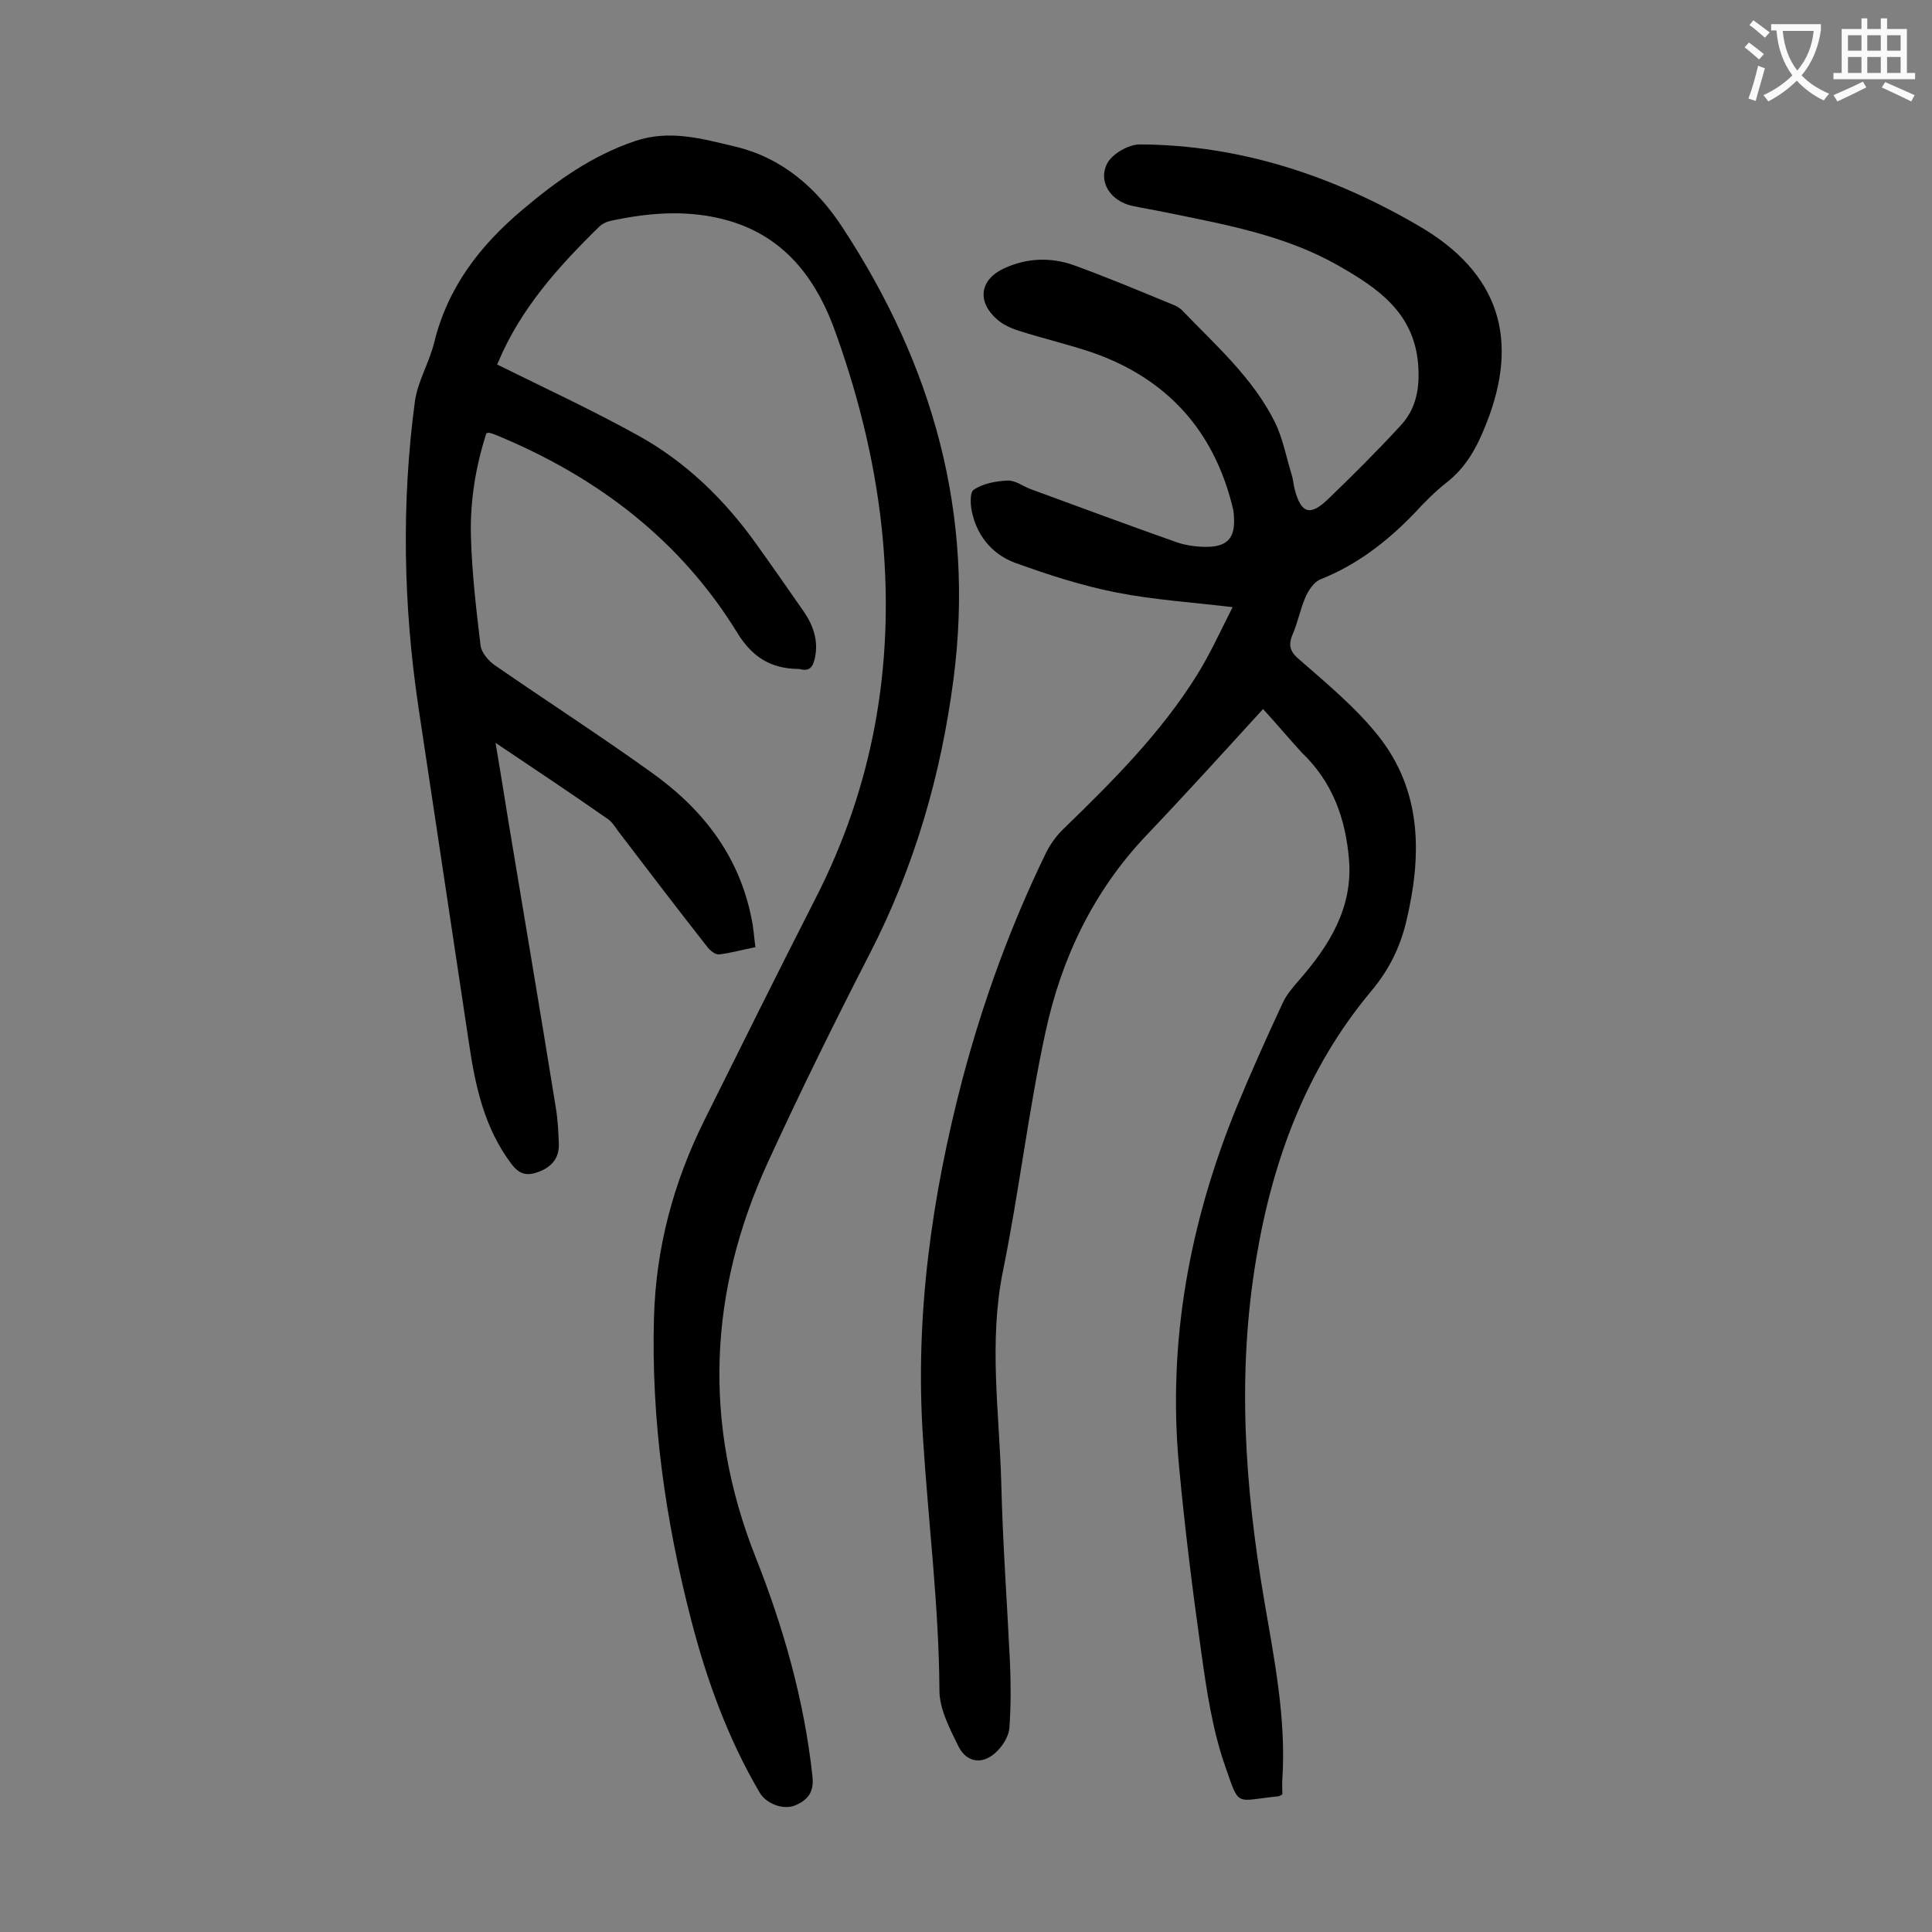
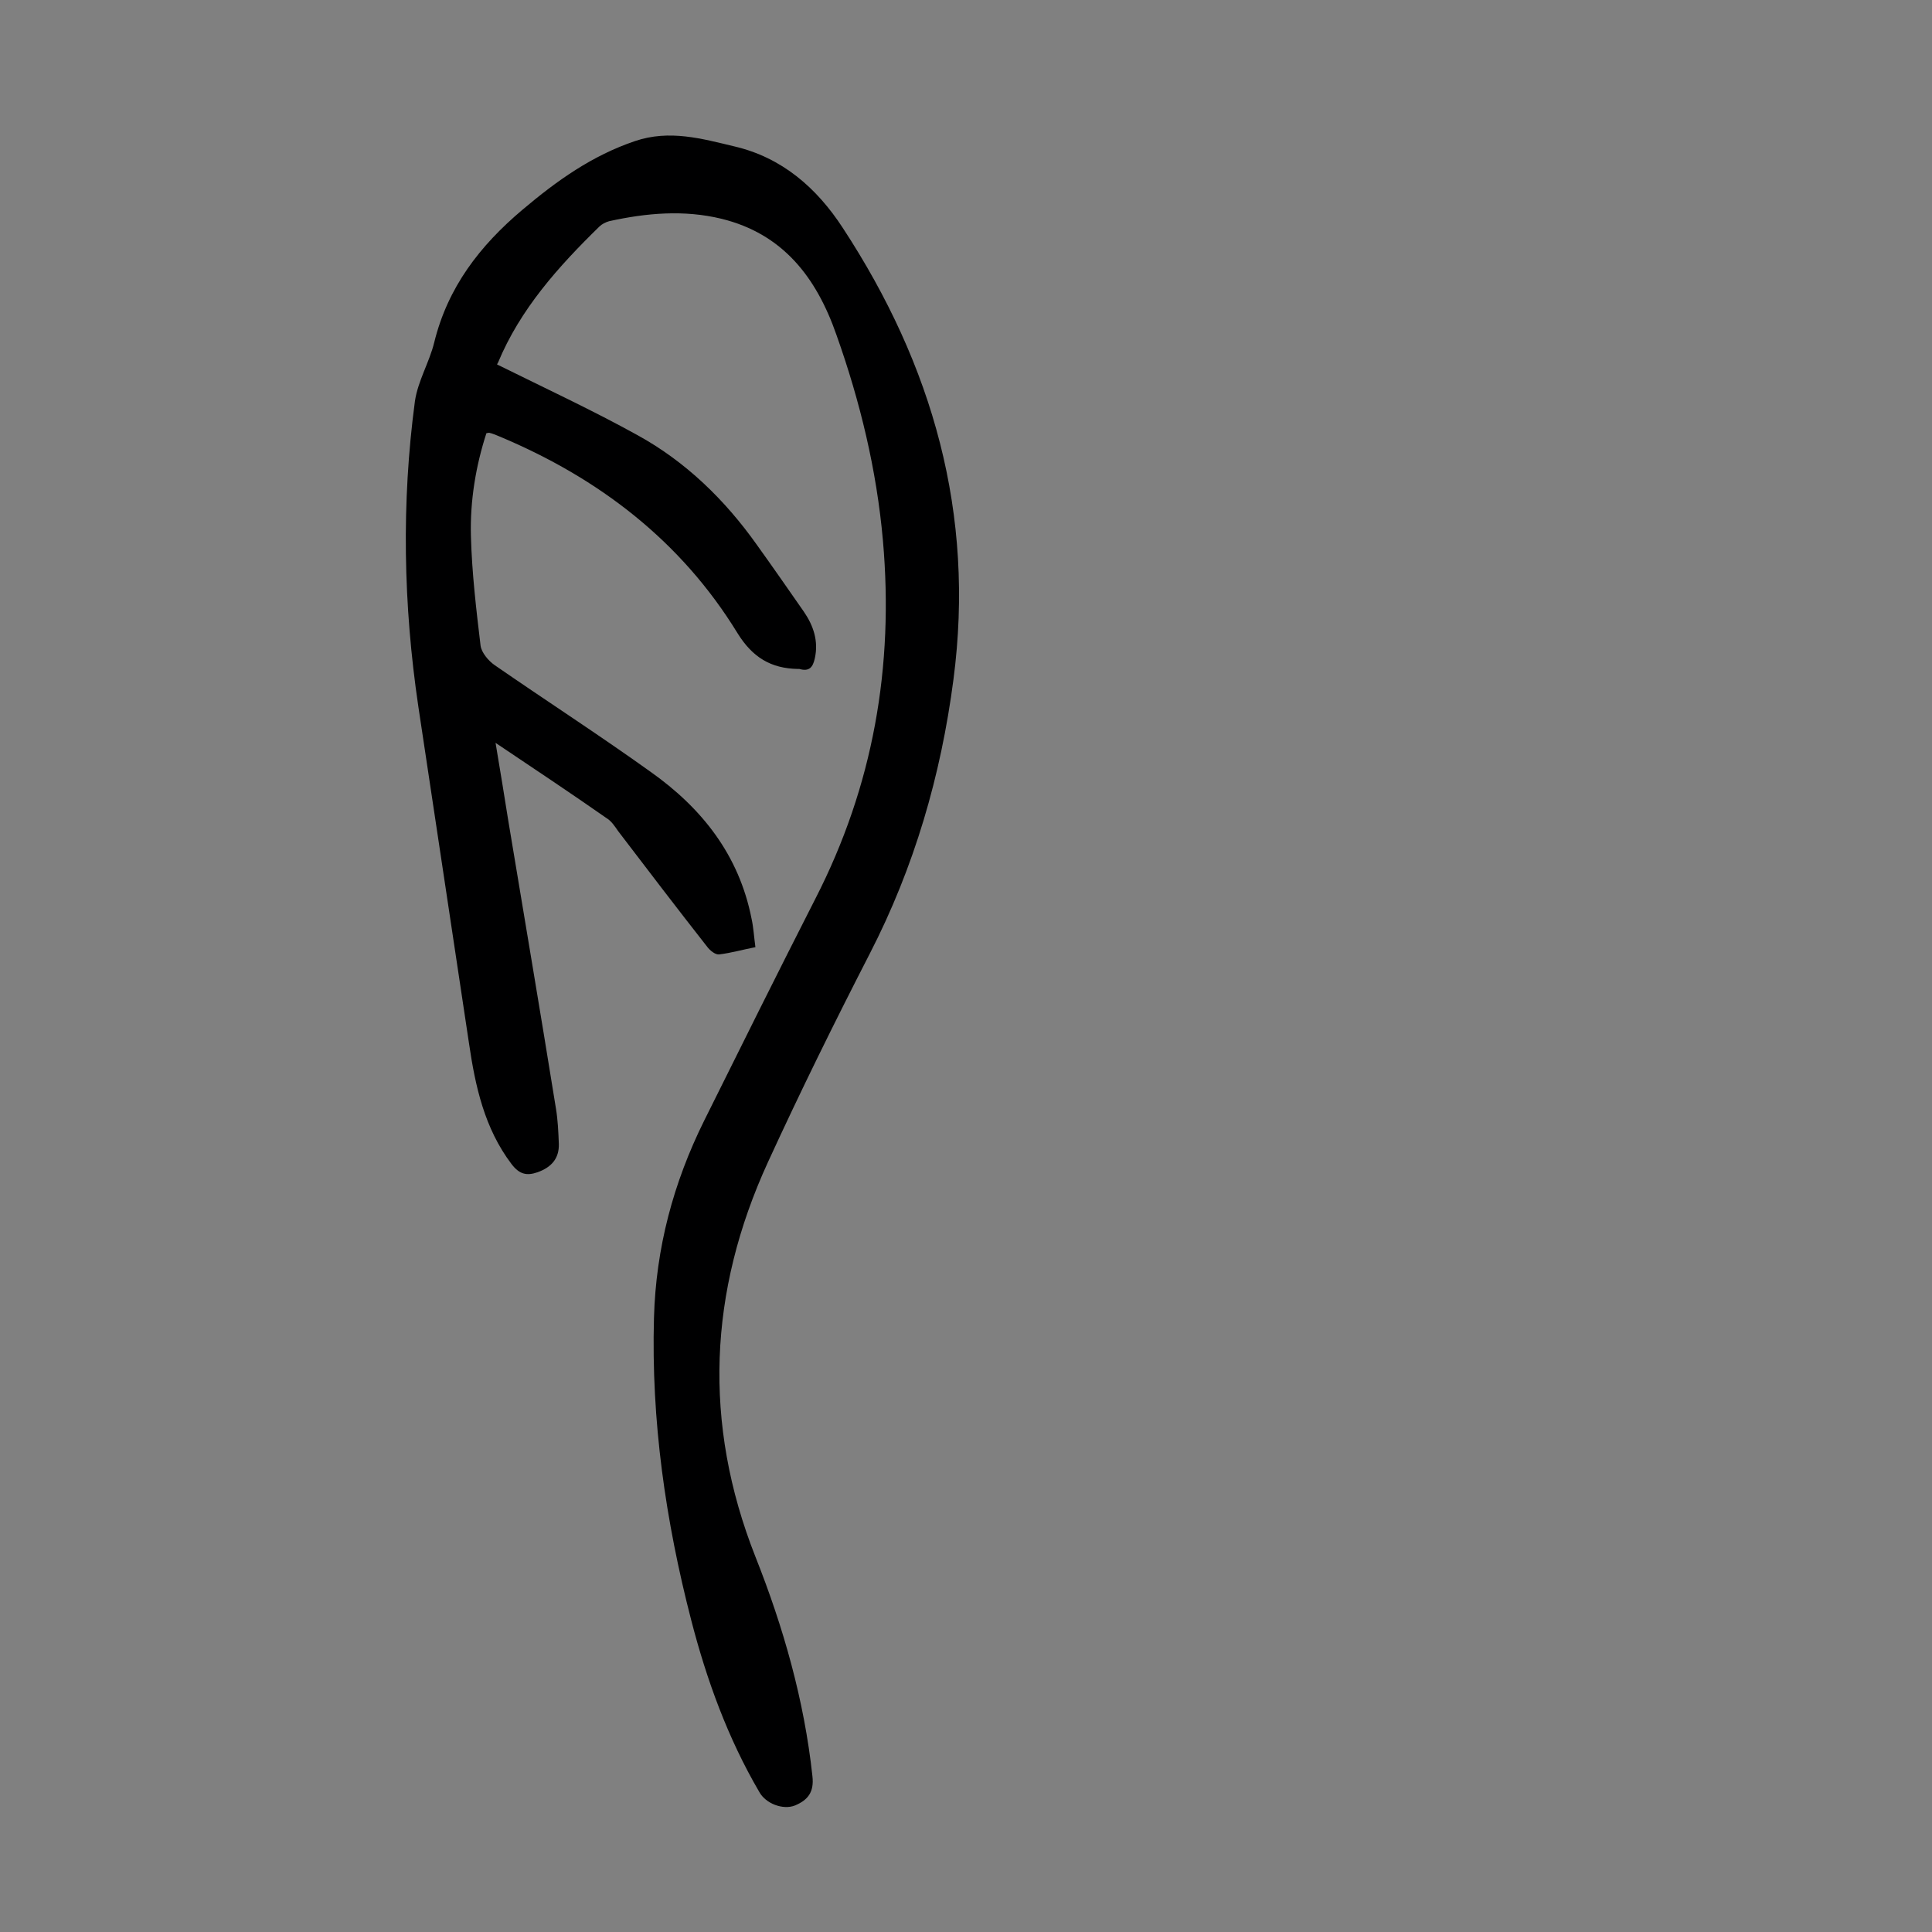
<svg xmlns="http://www.w3.org/2000/svg" enable-background="new 0 0 400 400" viewBox="0 0 400 400">
  <rect x="0" y="0" width="400" height="400" fill="#808080" stroke="none" />
-   <path d="m261.5 146.8c-8.4 9.2-16.2 17.8-24.2 26.2-10.9 11.5-17.5 25.3-20.8 40.5-3.6 16.5-5.5 33.3-8.9 49.9-2.9 14.6-.7 29.1-.3 43.6.3 12.4 1.2 24.7 1.8 37.1.2 4.5.2 9-.1 13.5-.1 1.7-1.2 3.6-2.5 4.9-2.8 2.9-6.2 2.6-8-.8-1.8-3.7-4-7.8-4-11.7-.1-17.5-2.3-34.8-3.4-52.2-1.7-25.3 1.8-50.1 8.2-74.5 4.3-16.2 10-31.8 17.3-46.8.9-1.8 2.2-3.6 3.7-5 10.1-9.8 20-19.7 27.5-31.7 2.8-4.5 5-9.4 7.4-14.1-8.4-1-16.2-1.5-23.9-3-7.2-1.4-14.3-3.7-21.2-6.2-4.3-1.6-7.5-5.1-8.7-9.8-.5-1.7-.7-4.7.2-5.3 1.9-1.3 4.6-1.8 7-1.9 1.5-.1 3.1 1.1 4.6 1.7 10.1 3.7 20.3 7.5 30.5 11.1 2.1.7 4.6 1 6.8.9 3.7-.2 5.1-2 5-5.6 0-.9-.1-1.8-.3-2.6-3.9-15.9-13.6-26.6-29-32-5-1.7-10.2-2.9-15.2-4.5-1.6-.5-3.4-1.3-4.6-2.4-4.2-3.7-3.5-8.2 1.4-10.5 4.7-2.2 9.7-2.4 14.5-.7 6.9 2.5 13.8 5.4 20.6 8.2.6.2 1.2.6 1.7 1 7 7.3 14.8 14.1 19.4 23.4 1.6 3.3 2.3 7.1 3.4 10.7.3.9.4 2 .6 2.9 1.3 5.2 3.2 5.9 7 2.2 5.1-4.9 10.1-9.9 14.9-15.1 3.4-3.6 4.1-8 3.7-12.9-.9-10.6-8.4-15.7-16.5-20.3-11-6.3-23.4-8.5-35.6-11-2.4-.5-4.8-.9-7.2-1.4-4.3-1-7-4.9-5.1-8.7 1-2 4.4-4 6.8-4 20.8.1 40 6.5 57.8 16.9 16.5 9.6 21 23.4 13.8 41.2-1.8 4.6-4.1 8.8-8.1 11.9-2.4 1.9-4.6 4.1-6.7 6.4-5.6 5.8-11.8 10.6-19.3 13.6-1.4.5-2.6 2.3-3.2 3.7-1.1 2.5-1.6 5.3-2.7 7.8-1 2.4-.4 3.7 1.7 5.4 5.6 4.9 11.5 9.8 16.1 15.6 9.1 11.5 9 24.9 5.7 38.6-1.3 5.3-3.6 9.9-7.2 14.2-13.4 16-20.4 34.9-23.8 55.3-4 23.7-2.4 47.1 1.6 70.6 2.1 12.3 4.6 24.6 3.8 37.2-.1 1.1 0 2.2 0 3.2-.4.2-.6.4-.8.4-9.1.9-8 2.5-11.1-6.4-2.6-7.5-3.8-15.6-4.9-23.5-1.8-12.8-3.4-25.6-4.6-38.5-2.4-25.7 2.2-50.4 11.9-74.2 3-7.3 6.2-14.4 9.5-21.5.8-1.8 2.1-3.3 3.4-4.8 6.3-7.2 11.2-15 10.4-25-.7-8.5-3.4-16.1-9.8-22.2-3-3.3-5.6-6.4-8-9z" fill="#000001" />
  <path d="m103 75.5c9.9 4.9 19.6 9.4 29 14.6 10 5.5 18.1 13.4 24.7 22.7 3.3 4.6 6.5 9.2 9.7 13.8 2 2.9 3.1 6.1 2.3 9.7-.4 1.8-1.1 2.8-3.2 2.2-.1 0-.2 0-.3 0-5.6-.1-9.4-2.4-12.5-7.4-11.7-19.1-28.7-32.1-49.2-40.7-.7-.3-1.4-.6-2.2-.8-.1 0-.2 0-.6.1-2.2 6.8-3.4 14-3.2 21.3.2 7.6 1.1 15.2 2 22.7.2 1.4 1.6 3.1 2.9 4 10.7 7.4 21.7 14.5 32.3 22.1 10.6 7.5 18.3 17.2 20.9 30.4.4 1.8.5 3.7.8 5.9-2.6.5-5 1.2-7.5 1.5-.8.1-1.9-.8-2.5-1.6-6.2-7.9-12.3-15.9-18.4-23.9-.7-1-1.4-2.1-2.4-2.7-7.3-5.1-14.8-10.1-23-15.6 1 5.9 1.8 10.9 2.6 15.9 3.3 19.9 6.7 39.9 9.9 59.8.4 2.4.5 4.8.6 7.3.1 3.1-1.6 4.9-4.4 5.9-2.3.8-3.8.4-5.4-1.7-5.6-7.4-7.5-16.1-8.8-25-3.5-23.3-7-46.5-10.5-69.8-3.1-21-3.5-42.1-.7-63.1.6-4.2 3-8.1 4-12.2 2.8-11.4 9.4-20 18.3-27.5 7.1-6 14.4-11.2 23.3-14.2 7.1-2.4 13.8-.5 20.5 1.1 9.9 2.3 17.1 8.6 22.5 16.9 18.6 28.4 27.4 59.2 22.9 93.5-2.6 19.9-8.1 38.8-17.3 56.7-7.3 14.2-14.4 28.6-21.1 43.2-12.3 26.8-13.5 54.1-2.6 81.7 5.8 14.6 10.1 29.7 11.8 45.4.4 3.4-1 5-3.6 6.1-2.5 1-6.1-.4-7.4-2.8-6.5-11.1-10.9-23.2-14.1-35.6-5.3-20.5-8.3-41.3-7.7-62.6.4-14.4 4-27.9 10.4-40.8 7.6-15.3 15.2-30.6 23-45.9 12-23.4 16.3-48.1 14-74.2-1.3-14.6-4.7-28.7-9.6-42.5-4.2-12.1-11.2-21-23.8-24.1-7.8-1.9-15.6-1.2-23.3.5-.7.2-1.5.6-2 1.1-8.5 8.3-16.4 17.1-21 28.2-.2.2-.2.6-.1.4z" fill="#000001" />
  <g fill="#fafafb">
-     <path d="m362.1 8.8c1.1.8 2.1 1.6 3.1 2.4l-1 1.1c-1.3-1.1-2.3-2-3-2.5zm1.9 4.8c.5.2.9.4 1.4.5-.6 2.3-1.3 4.5-1.9 6.8l-1.5-.5c.8-2.1 1.4-4.3 2-6.8zm-1-9.4c1.3.9 2.4 1.8 3.4 2.5l-1 1.1c-1.4-1.2-2.4-2.1-3.2-2.6zm3.7 2.2v-1.4h10.3v1.2c-.5 3.6-1.8 6.8-4 9.4 1.5 1.6 3.4 2.8 5.7 3.8-.3.4-.7.8-1.1 1.4-2.3-1.1-4.1-2.5-5.6-4.1-1.6 1.6-3.6 3.1-5.9 4.3-.3-.5-.7-.9-1-1.3 2.4-1.1 4.4-2.5 6-4.1-1.9-2.5-3-5.6-3.3-9.3h-1.1zm8.8 0h-6.4c.3 3.3 1.3 6 3 8.2 2-2.3 3.1-5.1 3.4-8.2z" />
-     <path d="m385.3 3.8h1.3v2.2h2.8v-2.2h1.3v2.2h4.1v9.1h1.7v1.3h-16.9v-1.3h1.7v-9.1h4.1v-2.2zm.4 13.1.7 1.2c-1.8.9-3.8 1.9-6 2.9-.2-.4-.5-.8-.8-1.3 2.3-1 4.3-1.9 6.1-2.8zm-3.1-6.4h2.8v-3.2h-2.8zm0 4.6h2.8v-3.3h-2.8zm4-4.6h2.8v-3.2h-2.8zm0 4.6h2.8v-3.3h-2.8zm3.7 1.9c2.1.9 4.1 1.8 6.1 2.7l-.7 1.3c-2.2-1.1-4.2-2-6.1-2.9zm3.2-9.7h-2.8v3.2h2.8zm-2.8 7.8h2.8v-3.3h-2.8z" />
-   </g>
+     </g>
</svg>